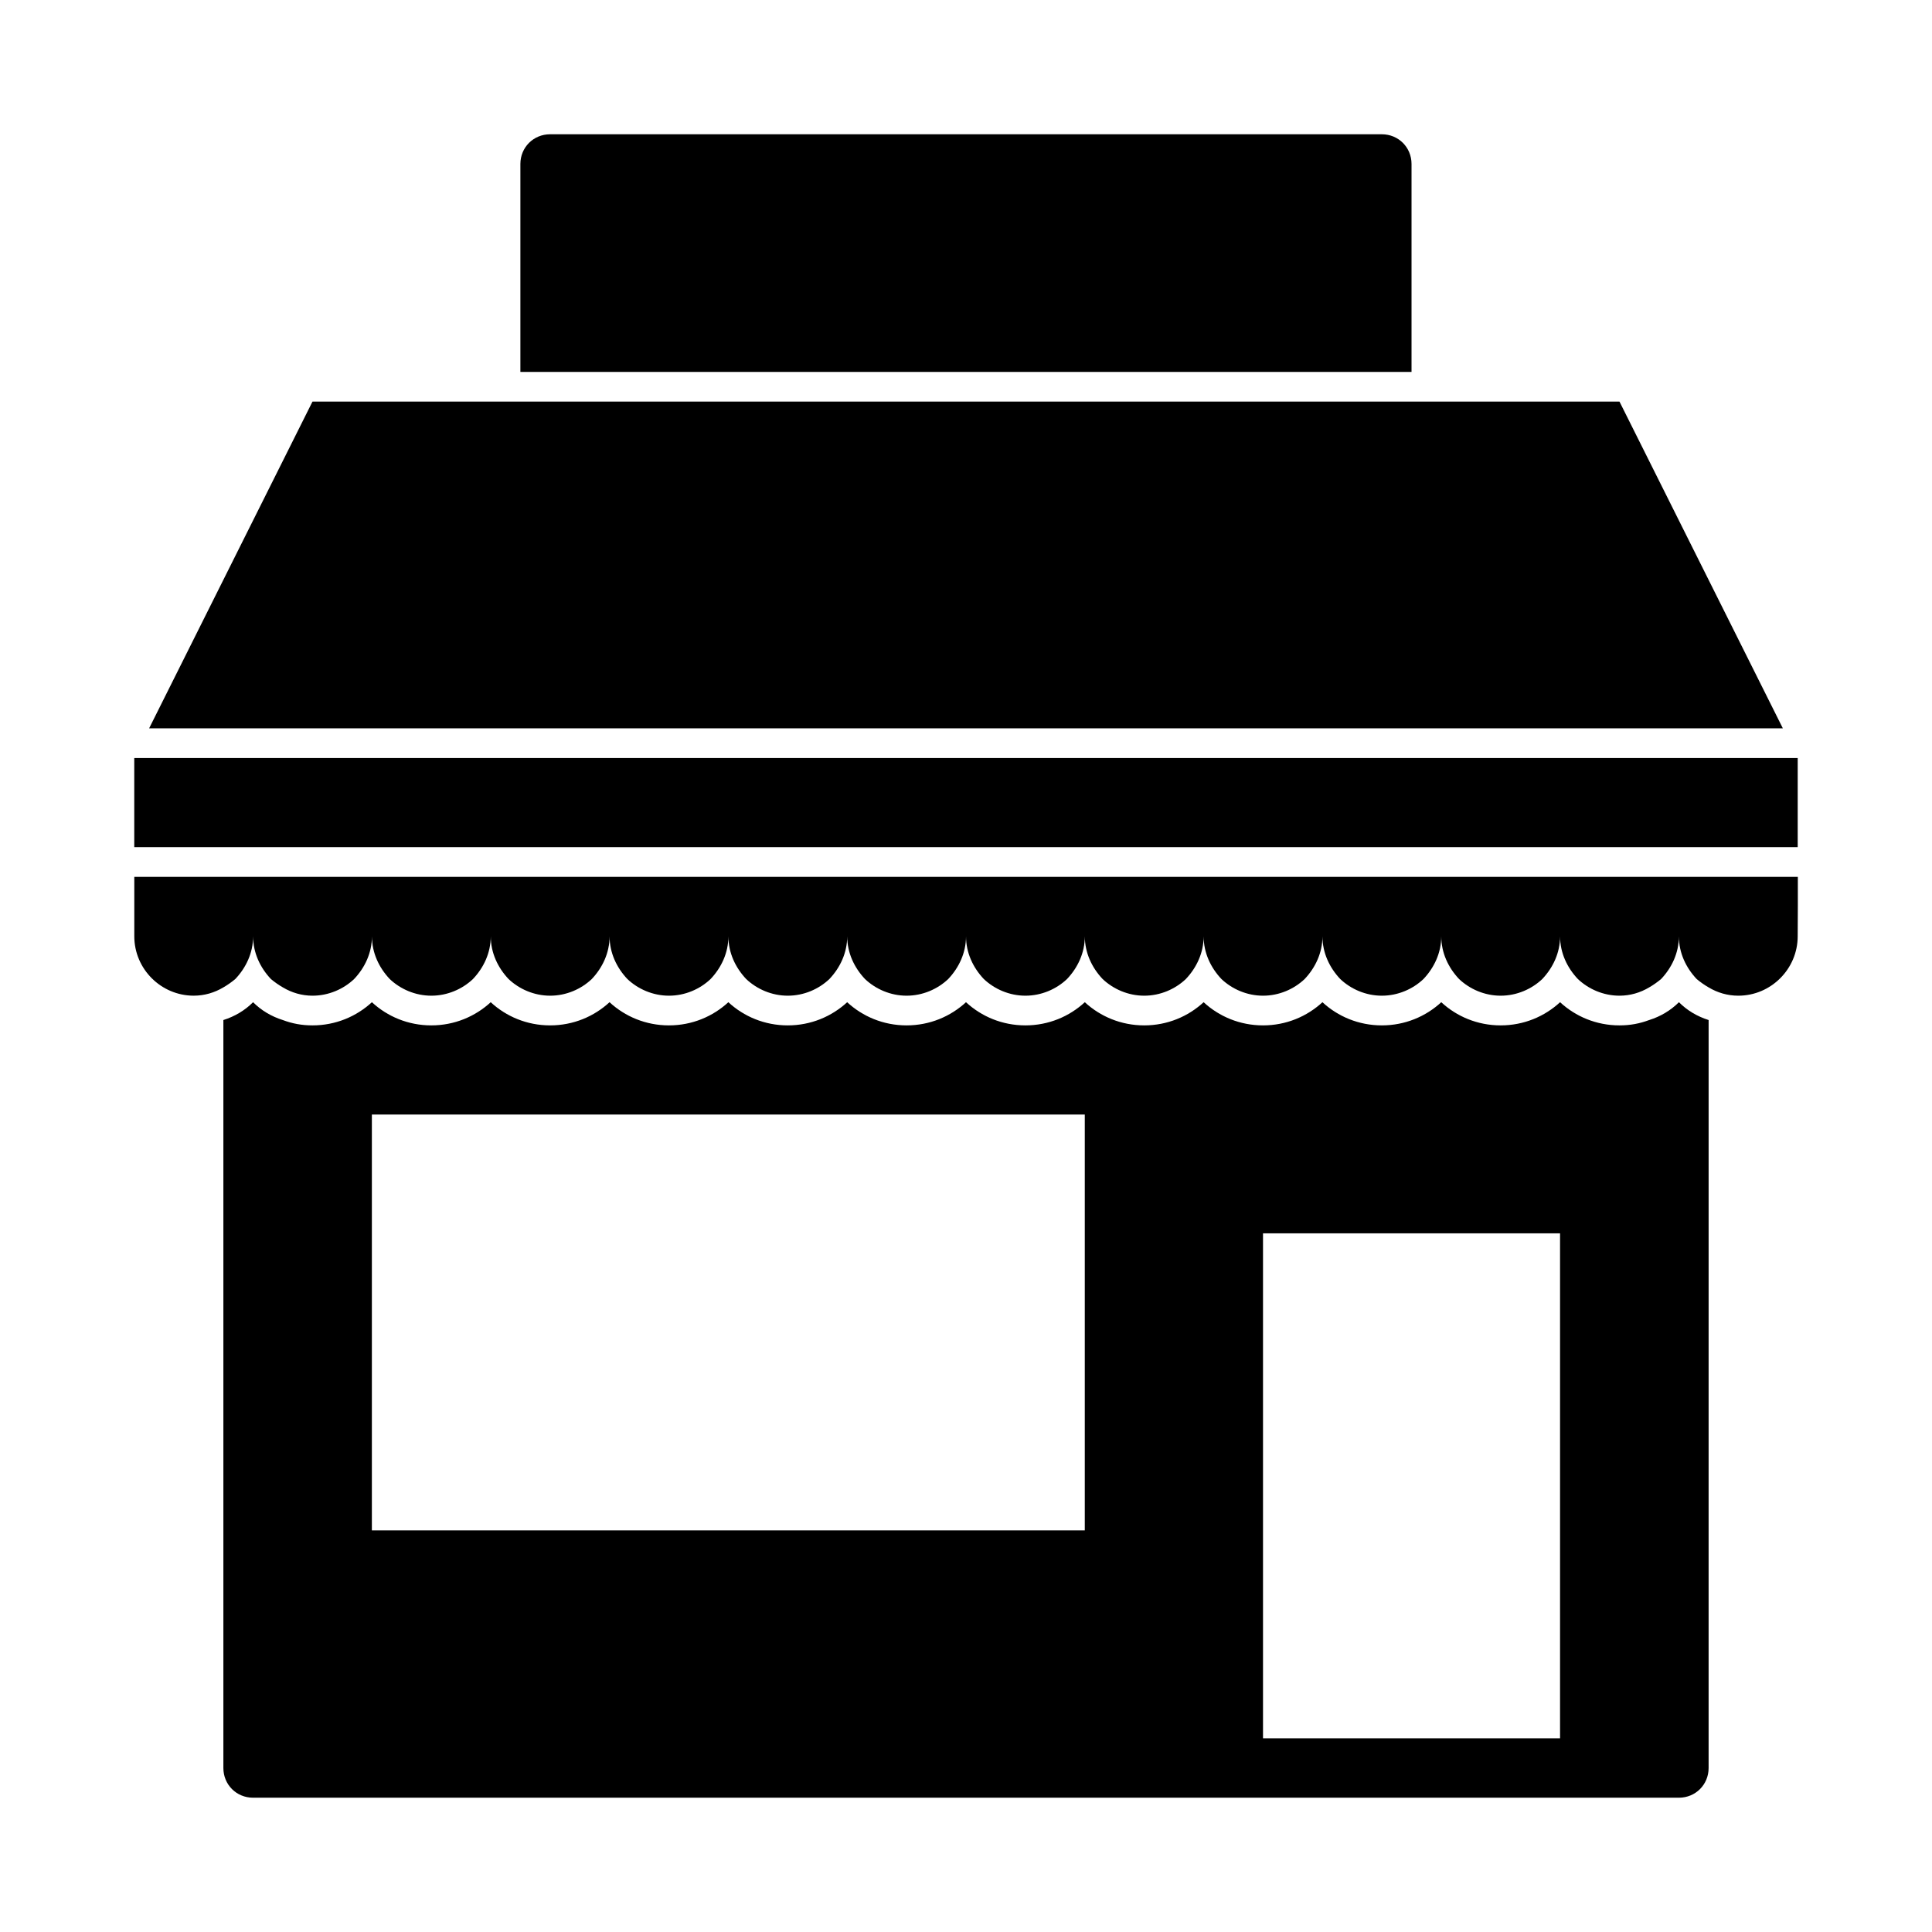
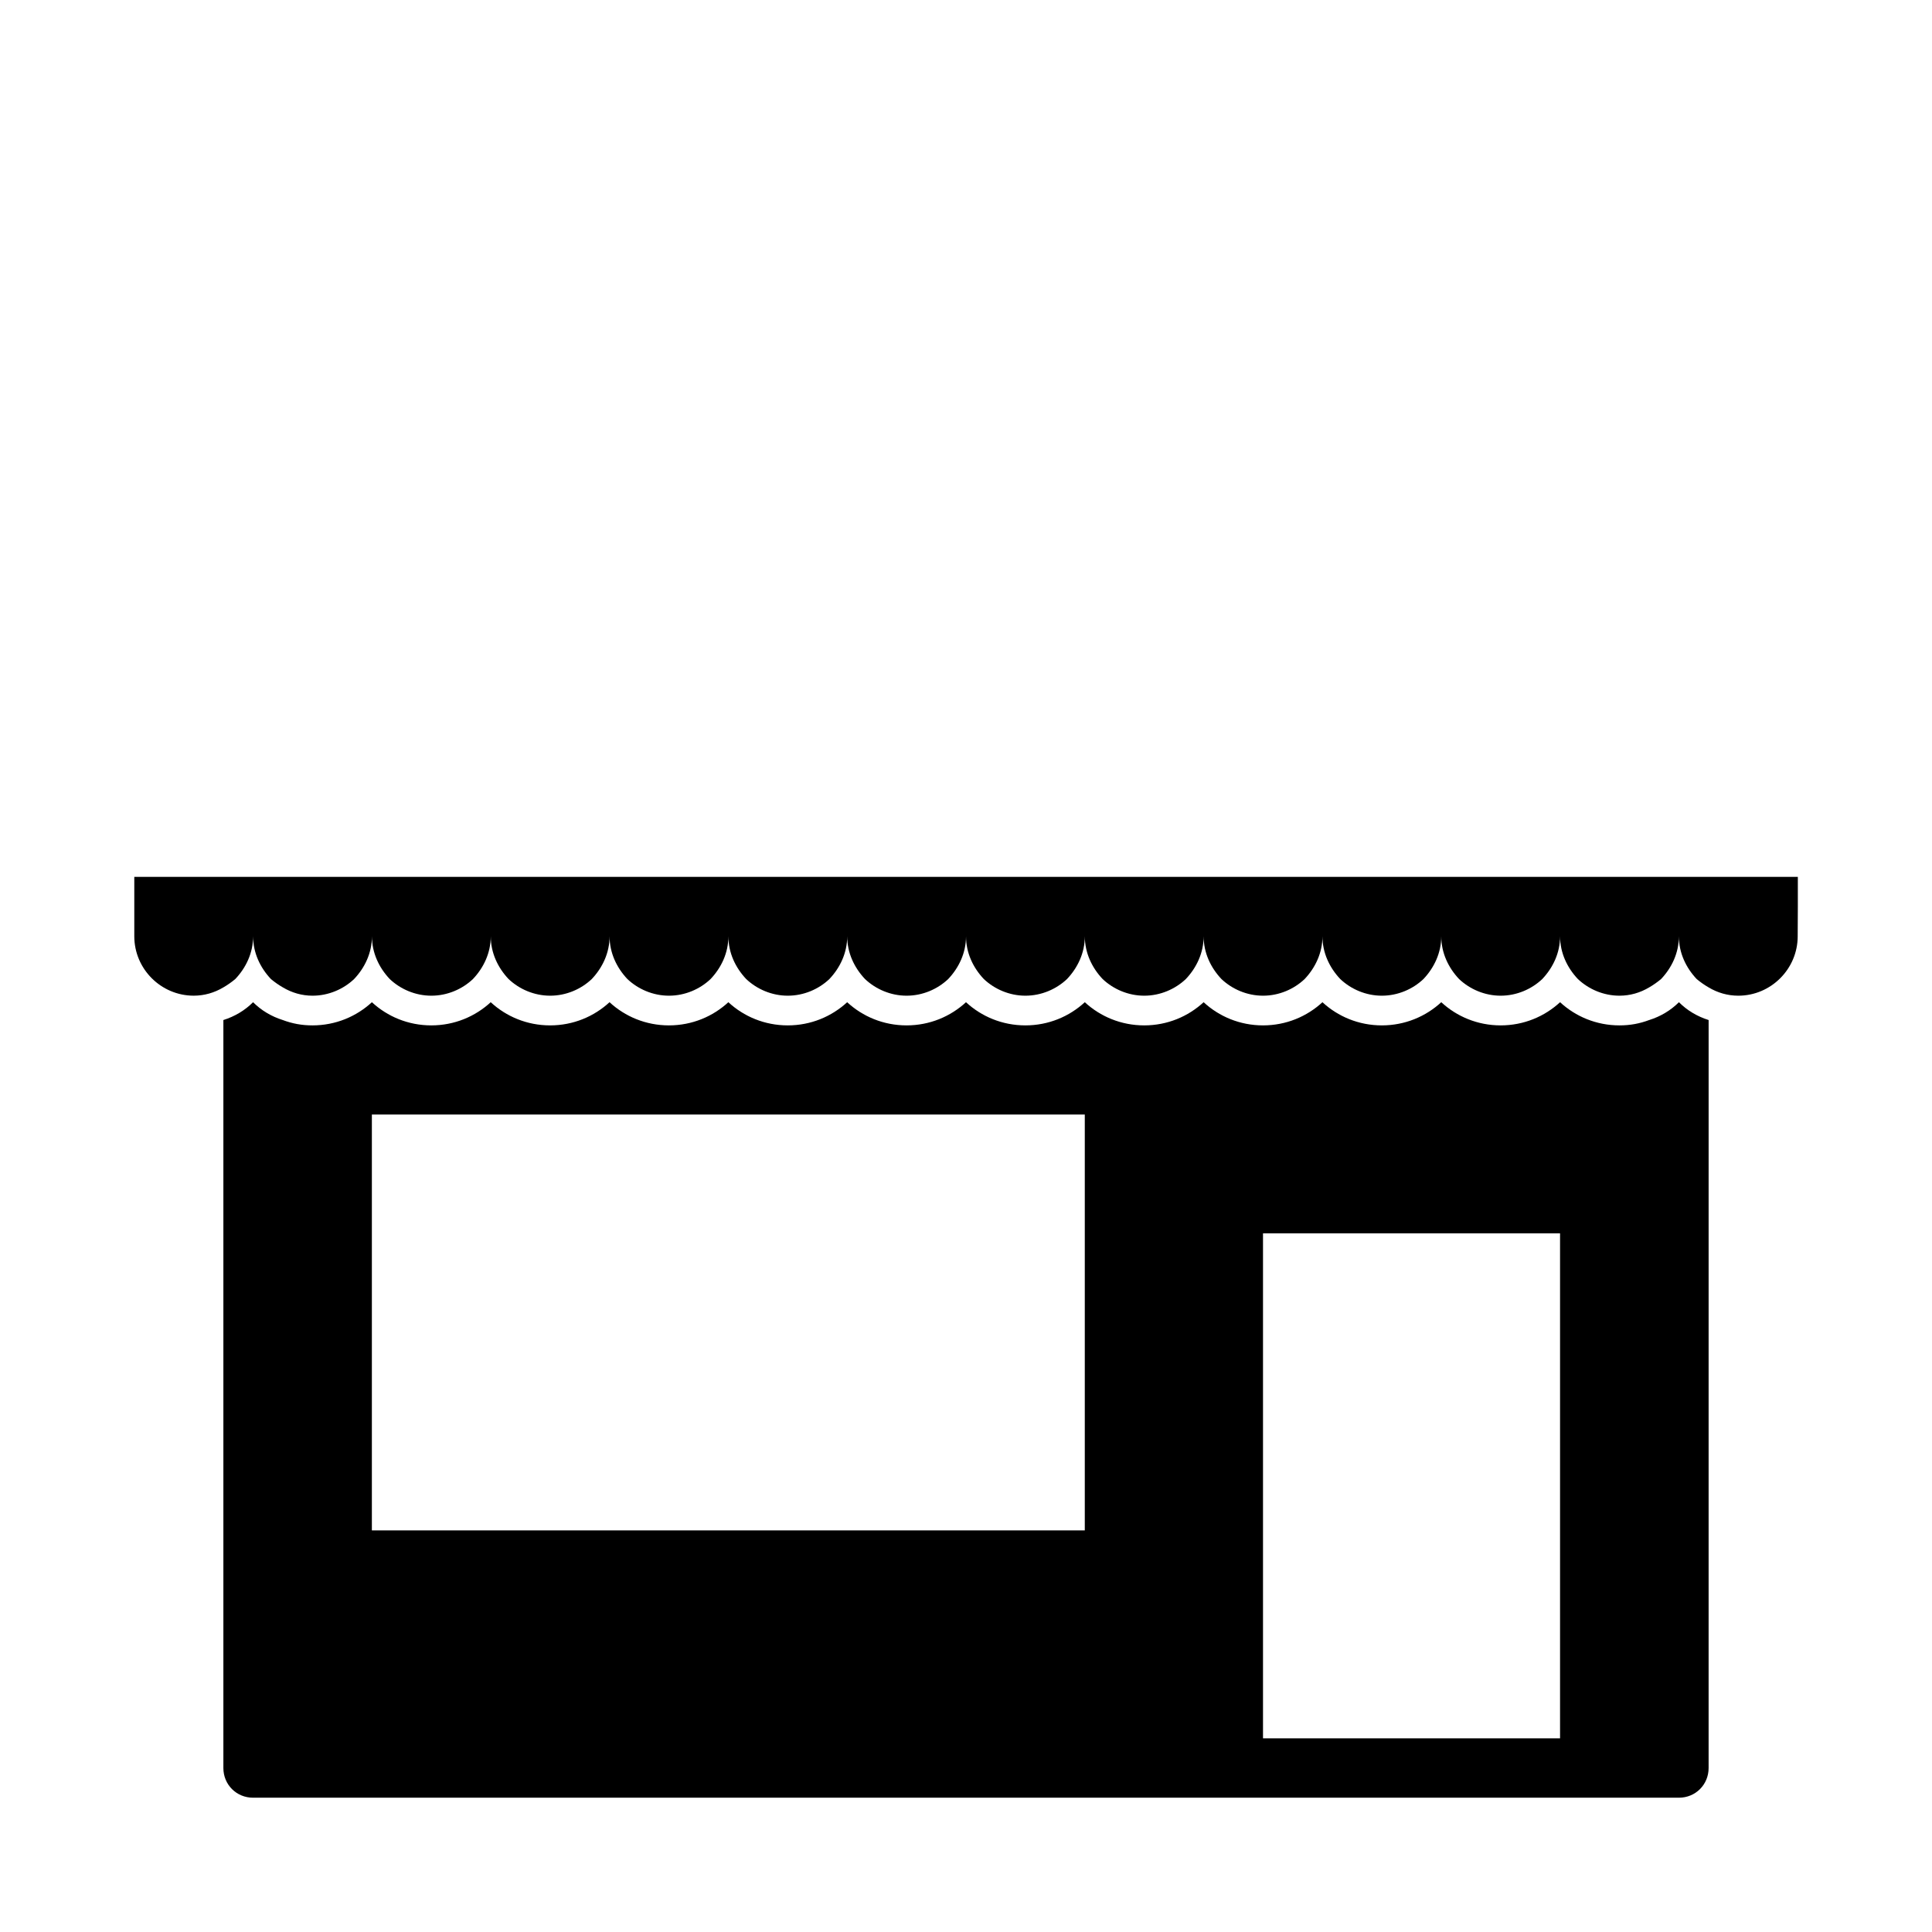
<svg xmlns="http://www.w3.org/2000/svg" fill="#000000" width="800px" height="800px" version="1.1" viewBox="144 144 512 512">
  <g>
    <path d="m581.05 414.32c-2.519 0.945-5.039 1.418-7.871 1.418-6.141 0-11.652-2.363-15.742-6.141-4.098 3.781-9.605 6.141-15.746 6.141-6.141 0-11.652-2.363-15.742-6.141-4.094 3.781-9.605 6.141-15.746 6.141s-11.652-2.363-15.742-6.141c-4.094 3.781-9.605 6.141-15.746 6.141s-11.652-2.363-15.742-6.141c-4.094 3.781-9.605 6.141-15.746 6.141s-11.652-2.363-15.742-6.141c-4.094 3.781-9.605 6.141-15.746 6.141-6.141 0-11.652-2.363-15.742-6.141-4.094 3.781-9.605 6.141-15.746 6.141s-11.652-2.363-15.742-6.141c-4.094 3.781-9.605 6.141-15.746 6.141s-11.652-2.363-15.742-6.141c-4.094 3.781-9.605 6.141-15.746 6.141s-11.652-2.363-15.742-6.141c-4.094 3.781-9.605 6.141-15.746 6.141-6.141 0-11.652-2.363-15.742-6.141-4.094 3.781-9.605 6.141-15.746 6.141s-11.652-2.363-15.742-6.141c-4.094 3.781-9.605 6.141-15.746 6.141-2.832 0-5.352-0.473-7.871-1.418-2.992-0.945-5.668-2.519-7.871-4.723-2.203 2.203-4.879 3.777-7.871 4.723v198.22c0 4.41 3.461 7.871 7.871 7.871h377.86c4.41 0 7.871-3.465 7.871-7.871l0.004-198.22c-2.992-0.945-5.668-2.519-7.871-4.723-2.207 2.203-4.883 3.781-7.875 4.723zm-102.34 190.35v-133.82h78.719v133.82zm-47.23-55.105h-188.93v-110.21h188.93z" />
-     <path d="m607.66 337.02h8.816l-43.297-86.594h-346.37l-43.293 86.594z" />
-     <path d="m179.58 344.89v23.617h440.83v-23.617z" />
-     <path d="m297.66 242.56h220.41v-55.105c0-4.406-3.465-7.871-7.871-7.871h-220.42c-4.406 0-7.871 3.465-7.871 7.871v55.105z" />
    <path d="m588.93 376.38h-409.34v15.742c0 8.66 7.086 15.742 15.742 15.742 2.832 0 5.512-0.789 7.871-2.203 1.102-0.629 2.203-1.418 3.148-2.203 2.836-2.988 4.727-6.926 4.727-11.336 0 4.41 1.891 8.344 4.723 11.336 0.945 0.789 2.047 1.574 3.148 2.203 2.363 1.418 5.039 2.207 7.871 2.207 4.25 0 8.188-1.73 11.02-4.41 2.836-2.988 4.727-6.926 4.727-11.336 0 4.41 1.891 8.344 4.723 11.336 2.832 2.68 6.769 4.41 11.02 4.41s8.188-1.73 11.02-4.41c2.836-2.988 4.727-6.926 4.727-11.336 0 4.41 1.891 8.344 4.723 11.336 2.832 2.68 6.769 4.41 11.02 4.41s8.188-1.73 11.02-4.41c2.832-2.992 4.723-6.926 4.723-11.336 0 4.41 1.891 8.344 4.723 11.336 2.832 2.676 6.769 4.41 11.02 4.41s8.188-1.73 11.02-4.41c2.832-2.992 4.723-6.926 4.723-11.336 0 4.41 1.891 8.344 4.723 11.336 2.832 2.676 6.769 4.41 11.02 4.41s8.188-1.73 11.02-4.41c2.832-2.992 4.723-6.926 4.723-11.336 0 4.41 1.891 8.344 4.723 11.336 2.832 2.676 6.769 4.41 11.02 4.41s8.188-1.73 11.02-4.41c2.832-2.992 4.723-6.926 4.723-11.336 0 4.41 1.891 8.344 4.723 11.336 2.832 2.676 6.769 4.41 11.02 4.41s8.188-1.73 11.02-4.41c2.832-2.992 4.723-6.926 4.723-11.336 0 4.41 1.891 8.344 4.723 11.336 2.832 2.676 6.769 4.41 11.02 4.41s8.188-1.73 11.02-4.41c2.832-2.992 4.723-6.926 4.723-11.336 0 4.41 1.891 8.344 4.723 11.336 2.832 2.676 6.769 4.41 11.02 4.41s8.188-1.73 11.02-4.41c2.832-2.992 4.723-6.926 4.723-11.336 0 4.41 1.891 8.344 4.723 11.336 2.832 2.676 6.769 4.41 11.02 4.41s8.188-1.73 11.02-4.41c2.832-2.992 4.723-6.926 4.723-11.336 0 4.41 1.891 8.344 4.723 11.336 2.832 2.676 6.769 4.41 11.02 4.41s8.188-1.73 11.02-4.41c2.832-2.992 4.723-6.926 4.723-11.336 0 4.41 1.891 8.344 4.723 11.336 2.832 2.676 6.769 4.41 11.02 4.41 2.832 0 5.512-0.789 7.871-2.203 1.102-0.629 2.203-1.418 3.148-2.203 2.832-2.992 4.723-6.926 4.723-11.336 0 4.41 1.891 8.344 4.723 11.336 0.945 0.789 2.047 1.574 3.148 2.203 2.363 1.418 5.039 2.203 7.871 2.203 8.66 0 15.742-7.086 15.742-15.742l0.039-7.875v-7.871z" />
  </g>
</svg>